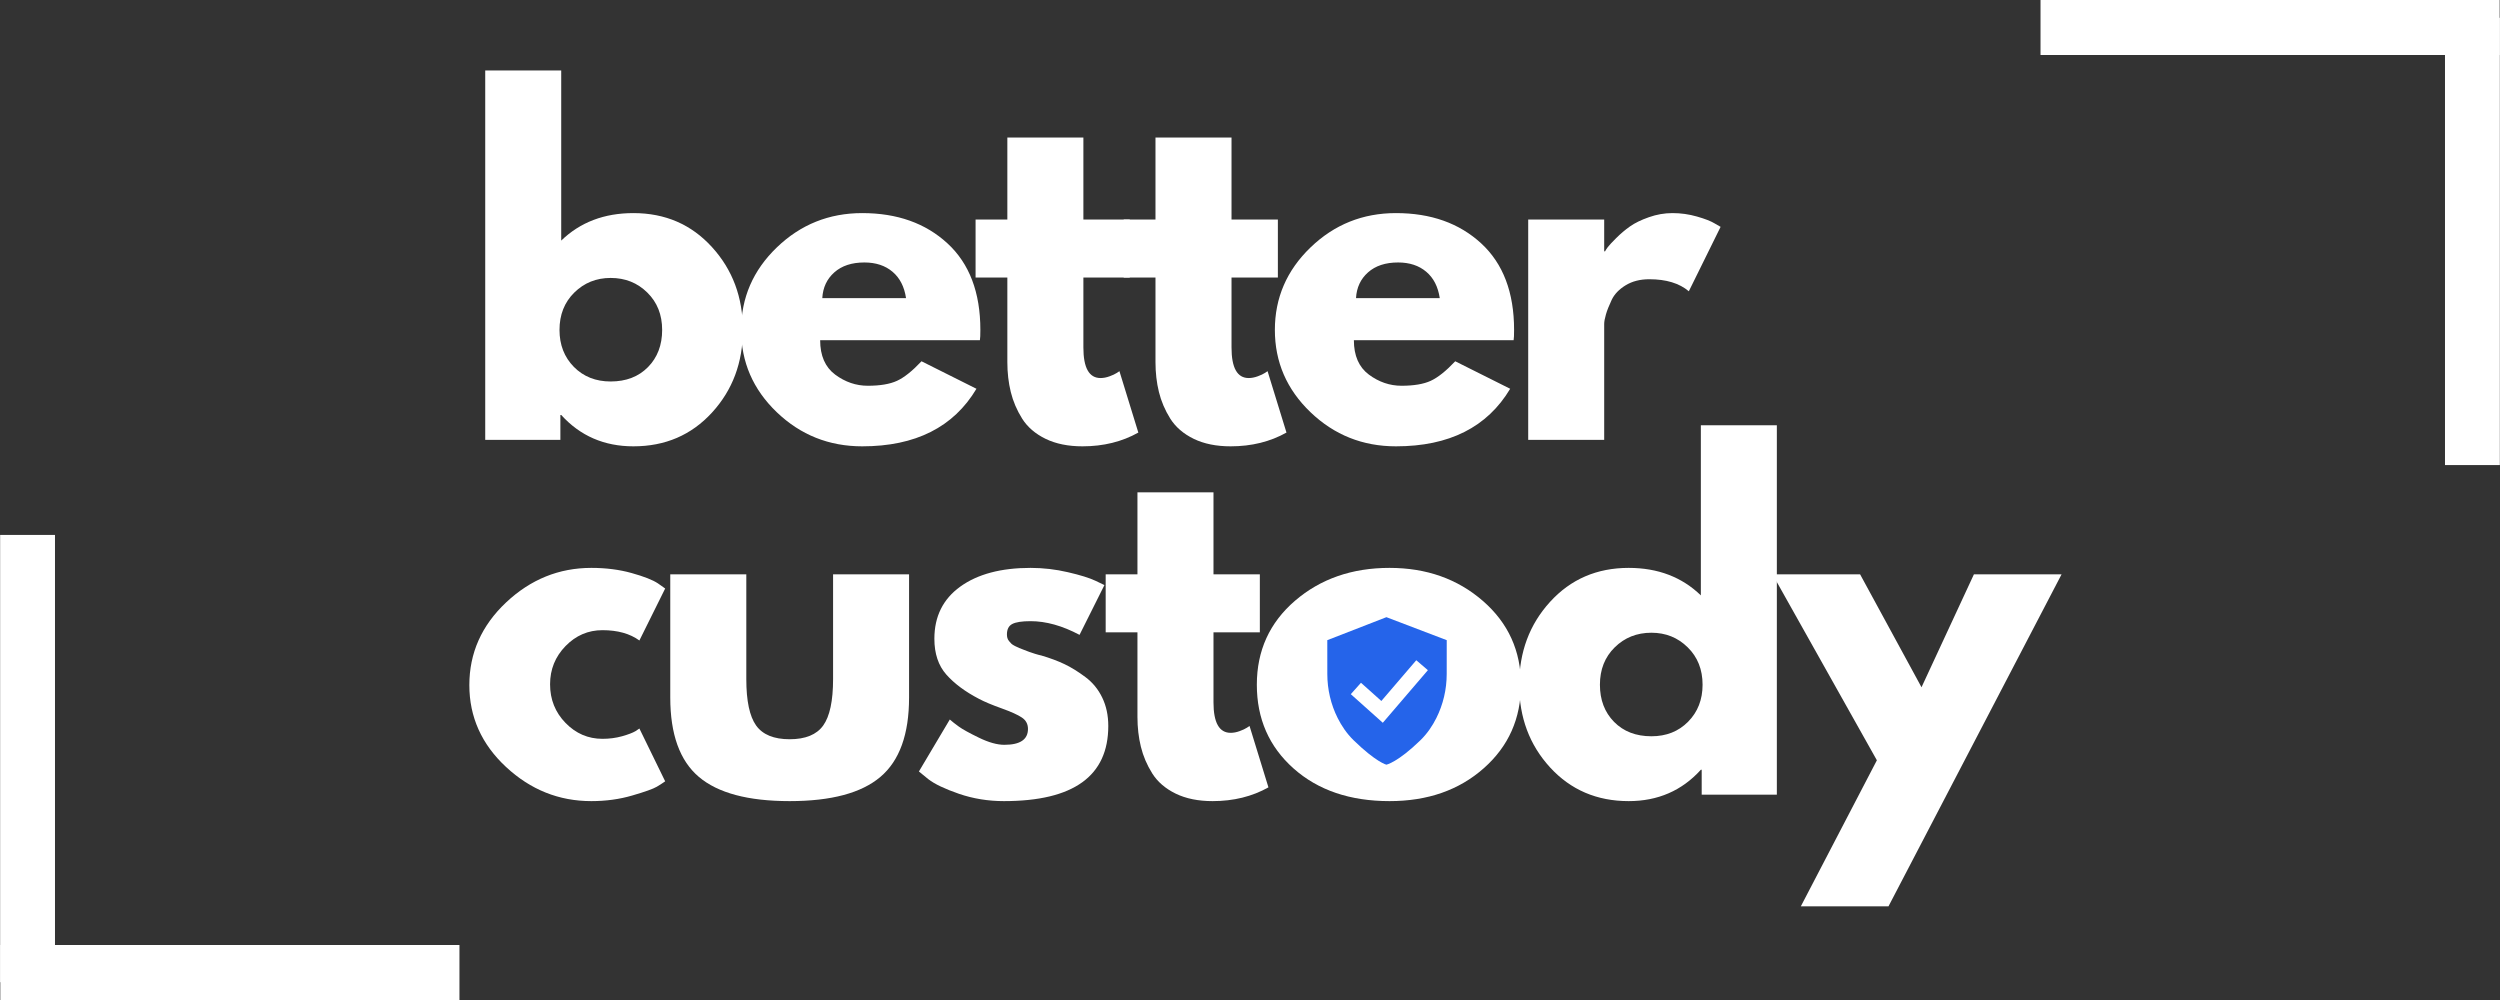
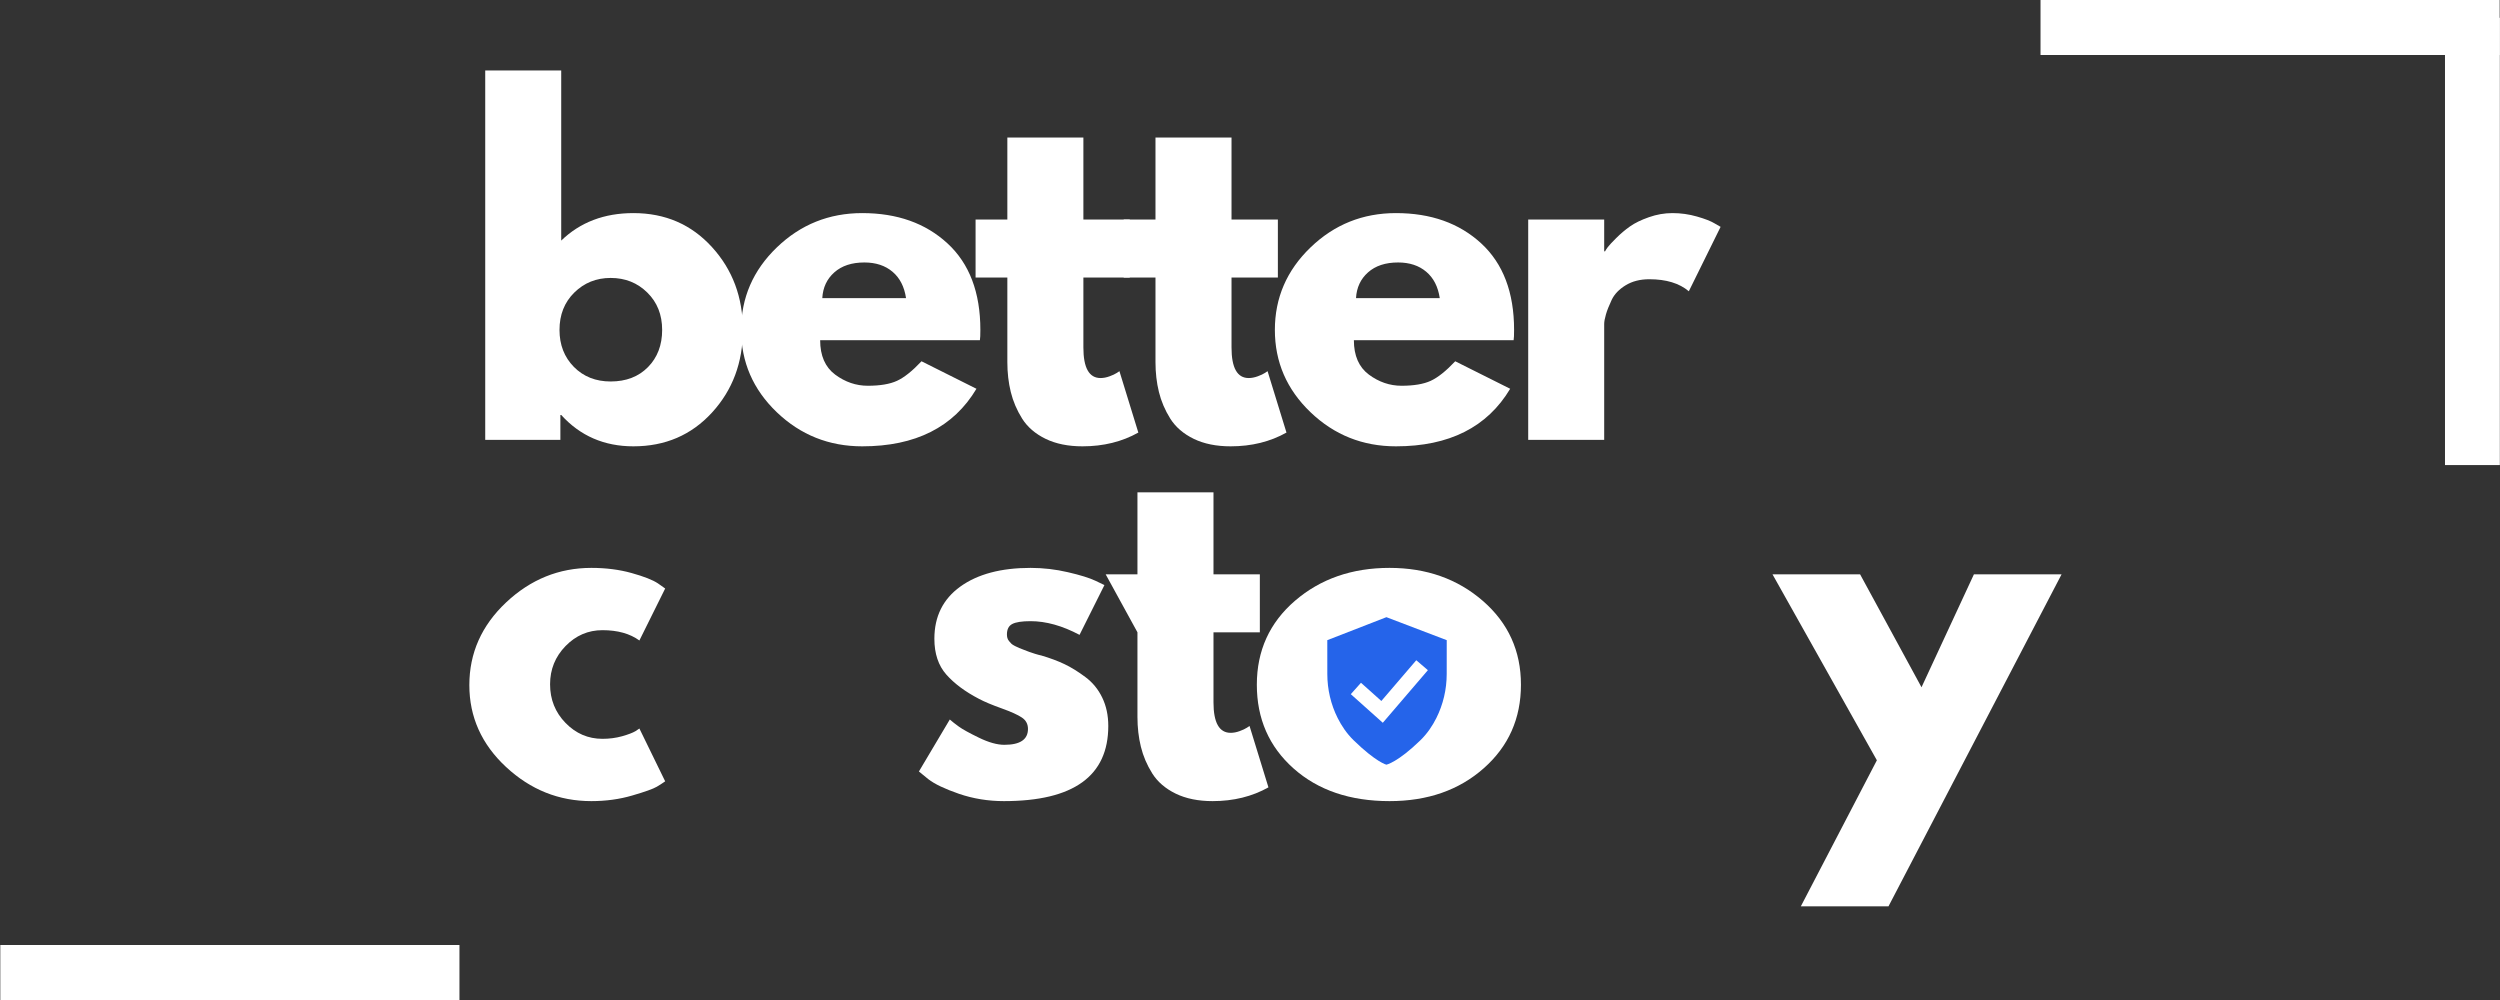
<svg xmlns="http://www.w3.org/2000/svg" width="1000" zoomAndPan="magnify" viewBox="0 0 750 300" height="400" preserveAspectRatio="xMidYMid meet" version="1.2">
  <rect x="0" y="0" width="750" height="300" fill="#333333" stroke="none" />
  <defs>
    <clipPath id="6ebebf8691">
-       <path d="M 393.945 184.223 L 438.289 184.223 L 438.289 230.469 L 393.945 230.469 Z M 393.945 184.223 " />
-     </clipPath>
+       </clipPath>
    <clipPath id="a47b0fc42e">
      <path d="M 416.117 184.223 C 403.871 184.223 393.945 194.551 393.945 207.297 C 393.945 220.039 403.871 230.367 416.117 230.367 C 428.363 230.367 438.289 220.039 438.289 207.297 C 438.289 194.551 428.363 184.223 416.117 184.223 Z M 416.117 184.223 " />
    </clipPath>
    <clipPath id="aedd83e6df">
      <path d="M 398.184 185.152 L 434.184 185.152 L 434.184 229.402 L 398.184 229.402 Z M 398.184 185.152 " />
    </clipPath>
  </defs>
  <g id="7979eef475">
    <path style="fill:none;stroke-width:22;stroke-linecap:butt;stroke-linejoin:miter;stroke:#ffffff;stroke-opacity:1;stroke-miterlimit:4;" d="M 0.001 11 L 183.657 11 " transform="matrix(0.75,0,0,0.75,0.093,283.5)" />
-     <path style="fill:none;stroke-width:22;stroke-linecap:butt;stroke-linejoin:miter;stroke:#ffffff;stroke-opacity:1;stroke-miterlimit:4;" d="M -0.001 11.001 L 179.369 11.001 " transform="matrix(0,0.748,-0.748,0,16.496,160.489)" />
    <path style="fill:none;stroke-width:22;stroke-linecap:butt;stroke-linejoin:miter;stroke:#ffffff;stroke-opacity:1;stroke-miterlimit:4;" d="M 0.002 11 L 183.654 11 " transform="matrix(-0.75,0,0,-0.75,749.896,16.5)" />
    <path style="fill:none;stroke-width:22;stroke-linecap:butt;stroke-linejoin:miter;stroke:#ffffff;stroke-opacity:1;stroke-miterlimit:4;" d="M -0.001 11.001 L 179.369 11.001 " transform="matrix(0,-0.748,0.748,0,733.496,139.511)" />
    <g style="fill:#ffffff;fill-opacity:1;">
      <g transform="translate(137.834, 131.96)">
        <path style="stroke:none" d="M 75.75 -57.844 C 81.938 -51.062 85.031 -42.773 85.031 -32.984 C 85.031 -23.191 81.938 -14.922 75.75 -8.172 C 69.57 -1.43 61.719 1.938 52.188 1.938 C 43.426 1.938 36.207 -1.195 30.531 -7.469 L 30.281 -7.469 L 30.281 0 L 7.734 0 L 7.734 -110.812 L 30.531 -110.812 L 30.531 -59.781 C 36.207 -65.281 43.426 -68.031 52.188 -68.031 C 61.719 -68.031 69.57 -64.633 75.75 -57.844 Z M 56.562 -21.828 C 59.395 -24.711 60.812 -28.43 60.812 -32.984 C 60.812 -37.535 59.328 -41.27 56.359 -44.188 C 53.398 -47.113 49.734 -48.578 45.359 -48.578 C 41.055 -48.578 37.422 -47.113 34.453 -44.188 C 31.492 -41.27 30.016 -37.535 30.016 -32.984 C 30.016 -28.516 31.453 -24.816 34.328 -21.891 C 37.211 -18.973 40.891 -17.516 45.359 -17.516 C 49.992 -17.516 53.727 -18.953 56.562 -21.828 Z M 56.562 -21.828 " />
      </g>
    </g>
    <g style="fill:#ffffff;fill-opacity:1;">
      <g transform="translate(219.375, 131.96)">
        <path style="stroke:none" d="M 74.594 -29.891 L 26.672 -29.891 C 26.672 -25.254 28.172 -21.816 31.172 -19.578 C 34.18 -17.348 37.445 -16.234 40.969 -16.234 C 44.664 -16.234 47.586 -16.727 49.734 -17.719 C 51.879 -18.707 54.328 -20.66 57.078 -23.578 L 73.562 -15.328 C 66.695 -3.816 55.273 1.938 39.297 1.938 C 29.328 1.938 20.781 -1.473 13.656 -8.297 C 6.531 -15.129 2.969 -23.359 2.969 -32.984 C 2.969 -42.609 6.531 -50.852 13.656 -57.719 C 20.781 -64.594 29.328 -68.031 39.297 -68.031 C 49.773 -68.031 58.301 -65 64.875 -58.938 C 71.445 -52.883 74.734 -44.234 74.734 -32.984 C 74.734 -31.441 74.688 -30.41 74.594 -29.891 Z M 27.312 -42.516 L 52.438 -42.516 C 51.926 -45.953 50.57 -48.594 48.375 -50.438 C 46.188 -52.289 43.375 -53.219 39.938 -53.219 C 36.156 -53.219 33.148 -52.227 30.922 -50.25 C 28.691 -48.27 27.488 -45.691 27.312 -42.516 Z M 27.312 -42.516 " />
      </g>
    </g>
    <g style="fill:#ffffff;fill-opacity:1;">
      <g transform="translate(290.61, 131.96)">
        <path style="stroke:none" d="M 11.594 -66.094 L 11.594 -90.703 L 34.406 -90.703 L 34.406 -66.094 L 48.312 -66.094 L 48.312 -48.703 L 34.406 -48.703 L 34.406 -27.703 C 34.406 -21.598 36.125 -18.547 39.562 -18.547 C 40.414 -18.547 41.312 -18.719 42.25 -19.062 C 43.195 -19.406 43.93 -19.75 44.453 -20.094 L 45.219 -20.609 L 50.891 -2.188 C 45.992 0.562 40.41 1.938 34.141 1.938 C 29.848 1.938 26.156 1.188 23.062 -0.312 C 19.969 -1.82 17.625 -3.844 16.031 -6.375 C 14.445 -8.906 13.312 -11.566 12.625 -14.359 C 11.938 -17.148 11.594 -20.141 11.594 -23.328 L 11.594 -48.703 L 2.062 -48.703 L 2.062 -66.094 Z M 11.594 -66.094 " />
      </g>
    </g>
    <g style="fill:#ffffff;fill-opacity:1;">
      <g transform="translate(335.051, 131.96)">
        <path style="stroke:none" d="M 11.594 -66.094 L 11.594 -90.703 L 34.406 -90.703 L 34.406 -66.094 L 48.312 -66.094 L 48.312 -48.703 L 34.406 -48.703 L 34.406 -27.703 C 34.406 -21.598 36.125 -18.547 39.562 -18.547 C 40.414 -18.547 41.312 -18.719 42.25 -19.062 C 43.195 -19.406 43.93 -19.75 44.453 -20.094 L 45.219 -20.609 L 50.891 -2.188 C 45.992 0.562 40.41 1.938 34.141 1.938 C 29.848 1.938 26.156 1.188 23.062 -0.312 C 19.969 -1.82 17.625 -3.844 16.031 -6.375 C 14.445 -8.906 13.312 -11.566 12.625 -14.359 C 11.938 -17.148 11.594 -20.141 11.594 -23.328 L 11.594 -48.703 L 2.062 -48.703 L 2.062 -66.094 Z M 11.594 -66.094 " />
      </g>
    </g>
    <g style="fill:#ffffff;fill-opacity:1;">
      <g transform="translate(379.492, 131.96)">
        <path style="stroke:none" d="M 74.594 -29.891 L 26.672 -29.891 C 26.672 -25.254 28.172 -21.816 31.172 -19.578 C 34.18 -17.348 37.445 -16.234 40.969 -16.234 C 44.664 -16.234 47.586 -16.727 49.734 -17.719 C 51.879 -18.707 54.328 -20.66 57.078 -23.578 L 73.562 -15.328 C 66.695 -3.816 55.273 1.938 39.297 1.938 C 29.328 1.938 20.781 -1.473 13.656 -8.297 C 6.531 -15.129 2.969 -23.359 2.969 -32.984 C 2.969 -42.609 6.531 -50.852 13.656 -57.719 C 20.781 -64.594 29.328 -68.031 39.297 -68.031 C 49.773 -68.031 58.301 -65 64.875 -58.938 C 71.445 -52.883 74.734 -44.234 74.734 -32.984 C 74.734 -31.441 74.688 -30.41 74.594 -29.891 Z M 27.312 -42.516 L 52.438 -42.516 C 51.926 -45.953 50.57 -48.594 48.375 -50.438 C 46.188 -52.289 43.375 -53.219 39.938 -53.219 C 36.156 -53.219 33.148 -52.227 30.922 -50.25 C 28.691 -48.27 27.488 -45.691 27.312 -42.516 Z M 27.312 -42.516 " />
      </g>
    </g>
    <g style="fill:#ffffff;fill-opacity:1;">
      <g transform="translate(450.727, 131.96)">
        <path style="stroke:none" d="M 7.734 0 L 7.734 -66.094 L 30.531 -66.094 L 30.531 -56.562 L 30.797 -56.562 C 30.961 -56.906 31.238 -57.332 31.625 -57.844 C 32.02 -58.363 32.859 -59.266 34.141 -60.547 C 35.43 -61.836 36.805 -63 38.266 -64.031 C 39.723 -65.062 41.613 -65.984 43.938 -66.797 C 46.258 -67.617 48.617 -68.031 51.016 -68.031 C 53.516 -68.031 55.961 -67.688 58.359 -67 C 60.766 -66.312 62.531 -65.625 63.656 -64.938 L 65.453 -63.906 L 55.922 -44.578 C 53.086 -46.984 49.133 -48.188 44.062 -48.188 C 41.312 -48.188 38.945 -47.582 36.969 -46.375 C 35 -45.176 33.602 -43.719 32.781 -42 C 31.969 -40.281 31.391 -38.816 31.047 -37.609 C 30.703 -36.41 30.531 -35.469 30.531 -34.781 L 30.531 0 Z M 7.734 0 " />
      </g>
    </g>
    <g style="fill:#ffffff;fill-opacity:1;">
      <g transform="translate(137.834, 238.397)">
        <path style="stroke:none" d="M 42.906 -49.344 C 38.613 -49.344 34.922 -47.754 31.828 -44.578 C 28.734 -41.398 27.188 -37.578 27.188 -33.109 C 27.188 -28.555 28.734 -24.691 31.828 -21.516 C 34.922 -18.336 38.613 -16.75 42.906 -16.75 C 44.969 -16.75 46.922 -17.004 48.766 -17.516 C 50.609 -18.035 51.961 -18.551 52.828 -19.062 L 53.984 -19.844 L 61.719 -4 C 61.113 -3.562 60.273 -3.02 59.203 -2.375 C 58.129 -1.738 55.68 -0.863 51.859 0.25 C 48.035 1.375 43.938 1.938 39.562 1.938 C 29.852 1.938 21.328 -1.473 13.984 -8.297 C 6.641 -15.129 2.969 -23.316 2.969 -32.859 C 2.969 -42.473 6.641 -50.738 13.984 -57.656 C 21.328 -64.57 29.852 -68.031 39.562 -68.031 C 43.938 -68.031 47.969 -67.516 51.656 -66.484 C 55.352 -65.453 57.977 -64.422 59.531 -63.391 L 61.719 -61.844 L 53.984 -46.25 C 51.148 -48.312 47.457 -49.344 42.906 -49.344 Z M 42.906 -49.344 " />
      </g>
    </g>
    <g style="fill:#ffffff;fill-opacity:1;">
      <g transform="translate(194.642, 238.397)">
-         <path style="stroke:none" d="M 29.25 -66.094 L 29.25 -34.656 C 29.25 -28.125 30.234 -23.484 32.203 -20.734 C 34.18 -17.992 37.531 -16.625 42.25 -16.625 C 46.977 -16.625 50.332 -17.992 52.312 -20.734 C 54.289 -23.484 55.281 -28.125 55.281 -34.656 L 55.281 -66.094 L 78.078 -66.094 L 78.078 -29.125 C 78.078 -18.125 75.219 -10.195 69.5 -5.344 C 63.789 -0.488 54.707 1.938 42.25 1.938 C 29.801 1.938 20.719 -0.488 15 -5.344 C 9.289 -10.195 6.438 -18.125 6.438 -29.125 L 6.438 -66.094 Z M 29.25 -66.094 " />
-       </g>
+         </g>
    </g>
    <g style="fill:#ffffff;fill-opacity:1;">
      <g transform="translate(272.704, 238.397)">
        <path style="stroke:none" d="M 36.469 -68.031 C 40.238 -68.031 43.973 -67.598 47.672 -66.734 C 51.367 -65.879 54.117 -65.023 55.922 -64.172 L 58.625 -62.875 L 51.156 -47.938 C 46 -50.676 41.102 -52.047 36.469 -52.047 C 33.883 -52.047 32.055 -51.766 30.984 -51.203 C 29.91 -50.648 29.375 -49.602 29.375 -48.062 C 29.375 -47.719 29.414 -47.375 29.5 -47.031 C 29.594 -46.688 29.766 -46.363 30.016 -46.062 C 30.273 -45.758 30.508 -45.5 30.719 -45.281 C 30.938 -45.07 31.301 -44.836 31.812 -44.578 C 32.332 -44.316 32.742 -44.125 33.047 -44 C 33.348 -43.875 33.844 -43.68 34.531 -43.422 C 35.219 -43.16 35.734 -42.961 36.078 -42.828 C 36.422 -42.703 37 -42.508 37.812 -42.25 C 38.633 -42 39.258 -41.832 39.688 -41.75 C 42.344 -40.969 44.66 -40.102 46.641 -39.156 C 48.617 -38.219 50.703 -36.93 52.891 -35.297 C 55.078 -33.672 56.77 -31.609 57.969 -29.109 C 59.176 -26.617 59.781 -23.785 59.781 -20.609 C 59.781 -5.578 49.344 1.938 28.469 1.938 C 23.75 1.938 19.258 1.207 15 -0.25 C 10.75 -1.719 7.68 -3.18 5.797 -4.641 L 2.969 -6.953 L 12.234 -22.547 C 12.922 -21.941 13.82 -21.234 14.938 -20.422 C 16.062 -19.609 18.082 -18.492 21 -17.078 C 23.914 -15.66 26.453 -14.953 28.609 -14.953 C 33.328 -14.953 35.688 -16.539 35.688 -19.719 C 35.688 -21.176 35.082 -22.312 33.875 -23.125 C 32.676 -23.938 30.641 -24.859 27.766 -25.891 C 24.891 -26.922 22.633 -27.867 21 -28.734 C 16.875 -30.879 13.609 -33.305 11.203 -36.016 C 8.805 -38.723 7.609 -42.305 7.609 -46.766 C 7.609 -53.461 10.203 -58.68 15.391 -62.422 C 20.586 -66.16 27.613 -68.031 36.469 -68.031 Z M 36.469 -68.031 " />
      </g>
    </g>
    <g style="fill:#ffffff;fill-opacity:1;">
      <g transform="translate(329.641, 238.397)">
-         <path style="stroke:none" d="M 11.594 -66.094 L 11.594 -90.703 L 34.406 -90.703 L 34.406 -66.094 L 48.312 -66.094 L 48.312 -48.703 L 34.406 -48.703 L 34.406 -27.703 C 34.406 -21.598 36.125 -18.547 39.562 -18.547 C 40.414 -18.547 41.312 -18.719 42.25 -19.062 C 43.195 -19.406 43.93 -19.75 44.453 -20.094 L 45.219 -20.609 L 50.891 -2.188 C 45.992 0.562 40.41 1.938 34.141 1.938 C 29.848 1.938 26.156 1.188 23.062 -0.312 C 19.969 -1.82 17.625 -3.844 16.031 -6.375 C 14.445 -8.906 13.312 -11.566 12.625 -14.359 C 11.938 -17.148 11.594 -20.141 11.594 -23.328 L 11.594 -48.703 L 2.062 -48.703 L 2.062 -66.094 Z M 11.594 -66.094 " />
+         <path style="stroke:none" d="M 11.594 -66.094 L 11.594 -90.703 L 34.406 -90.703 L 34.406 -66.094 L 48.312 -66.094 L 48.312 -48.703 L 34.406 -48.703 L 34.406 -27.703 C 34.406 -21.598 36.125 -18.547 39.562 -18.547 C 40.414 -18.547 41.312 -18.719 42.25 -19.062 C 43.195 -19.406 43.93 -19.75 44.453 -20.094 L 45.219 -20.609 L 50.891 -2.188 C 45.992 0.562 40.41 1.938 34.141 1.938 C 29.848 1.938 26.156 1.188 23.062 -0.312 C 19.969 -1.82 17.625 -3.844 16.031 -6.375 C 14.445 -8.906 13.312 -11.566 12.625 -14.359 C 11.938 -17.148 11.594 -20.141 11.594 -23.328 L 11.594 -48.703 L 2.062 -66.094 Z M 11.594 -66.094 " />
      </g>
    </g>
    <g style="fill:#ffffff;fill-opacity:1;">
      <g transform="translate(374.082, 238.397)">
        <path style="stroke:none" d="M 13.984 -7.859 C 6.641 -14.391 2.969 -22.766 2.969 -32.984 C 2.969 -43.203 6.785 -51.598 14.422 -58.172 C 22.066 -64.742 31.52 -68.031 42.781 -68.031 C 53.852 -68.031 63.191 -64.723 70.797 -58.109 C 78.398 -51.492 82.203 -43.117 82.203 -32.984 C 82.203 -22.848 78.484 -14.492 71.047 -7.922 C 63.617 -1.348 54.195 1.938 42.781 1.938 C 30.926 1.938 21.328 -1.328 13.984 -7.859 Z M 31.625 -44.188 C 28.664 -41.27 27.188 -37.535 27.188 -32.984 C 27.188 -28.43 28.602 -24.711 31.438 -21.828 C 34.27 -18.953 38.004 -17.516 42.641 -17.516 C 47.109 -17.516 50.781 -18.973 53.656 -21.891 C 56.539 -24.816 57.984 -28.516 57.984 -32.984 C 57.984 -37.535 56.5 -41.27 53.531 -44.188 C 50.57 -47.113 46.941 -48.578 42.641 -48.578 C 38.266 -48.578 34.594 -47.113 31.625 -44.188 Z M 31.625 -44.188 " />
      </g>
    </g>
    <g style="fill:#ffffff;fill-opacity:1;">
      <g transform="translate(452.788, 238.397)">
-         <path style="stroke:none" d="M 12.234 -8.172 C 6.055 -14.922 2.969 -23.191 2.969 -32.984 C 2.969 -42.773 6.055 -51.062 12.234 -57.844 C 18.422 -64.633 26.281 -68.031 35.812 -68.031 C 44.57 -68.031 51.789 -65.281 57.469 -59.781 L 57.469 -110.812 L 80.266 -110.812 L 80.266 0 L 57.719 0 L 57.719 -7.469 L 57.469 -7.469 C 51.789 -1.195 44.57 1.938 35.812 1.938 C 26.281 1.938 18.422 -1.43 12.234 -8.172 Z M 31.625 -44.188 C 28.664 -41.27 27.188 -37.535 27.188 -32.984 C 27.188 -28.43 28.602 -24.711 31.438 -21.828 C 34.27 -18.953 38.004 -17.516 42.641 -17.516 C 47.109 -17.516 50.781 -18.973 53.656 -21.891 C 56.539 -24.816 57.984 -28.516 57.984 -32.984 C 57.984 -37.535 56.5 -41.27 53.531 -44.188 C 50.57 -47.113 46.941 -48.578 42.641 -48.578 C 38.266 -48.578 34.594 -47.113 31.625 -44.188 Z M 31.625 -44.188 " />
-       </g>
+         </g>
    </g>
    <g style="fill:#ffffff;fill-opacity:1;">
      <g transform="translate(534.329, 238.397)">
        <path style="stroke:none" d="M 57.844 -66.094 L 84.141 -66.094 L 32.219 33.5 L 5.922 33.5 L 28.734 -10.312 L -2.578 -66.094 L 23.703 -66.094 L 42.125 -32.219 Z M 57.844 -66.094 " />
      </g>
    </g>
    <g clip-rule="nonzero" clip-path="url(#6ebebf8691)">
      <g clip-rule="nonzero" clip-path="url(#a47b0fc42e)">
-         <path style=" stroke:none;fill-rule:nonzero;fill:#ffffff;fill-opacity:1;" d="M 393.945 184.223 L 438.289 184.223 L 438.289 230.297 L 393.945 230.297 Z M 393.945 184.223 " />
-       </g>
+         </g>
    </g>
    <g clip-rule="nonzero" clip-path="url(#aedd83e6df)">
      <path style=" stroke:none;fill-rule:nonzero;fill:#2564ea;fill-opacity:1;" d="M 415.922 185.152 L 398.188 192.051 L 398.195 202.207 C 398.199 206.801 399.25 211.34 401.316 215.445 C 402.453 217.707 403.992 220.035 406.062 222.055 C 412.879 228.703 415.922 229.406 415.922 229.406 C 415.922 229.406 419.324 228.703 426.145 222.055 C 428.215 220.035 429.75 217.707 430.891 215.445 C 432.953 211.34 434.008 206.801 434.012 202.207 L 434.02 192.051 L 415.922 185.152 " />
    </g>
    <path style=" stroke:none;fill-rule:nonzero;fill:#ffffff;fill-opacity:1;" d="M 414.84 216.836 L 405.238 208.25 L 408.293 204.832 L 414.406 210.297 L 424.883 198.07 L 428.363 201.055 L 414.84 216.836 " />
  </g>
</svg>